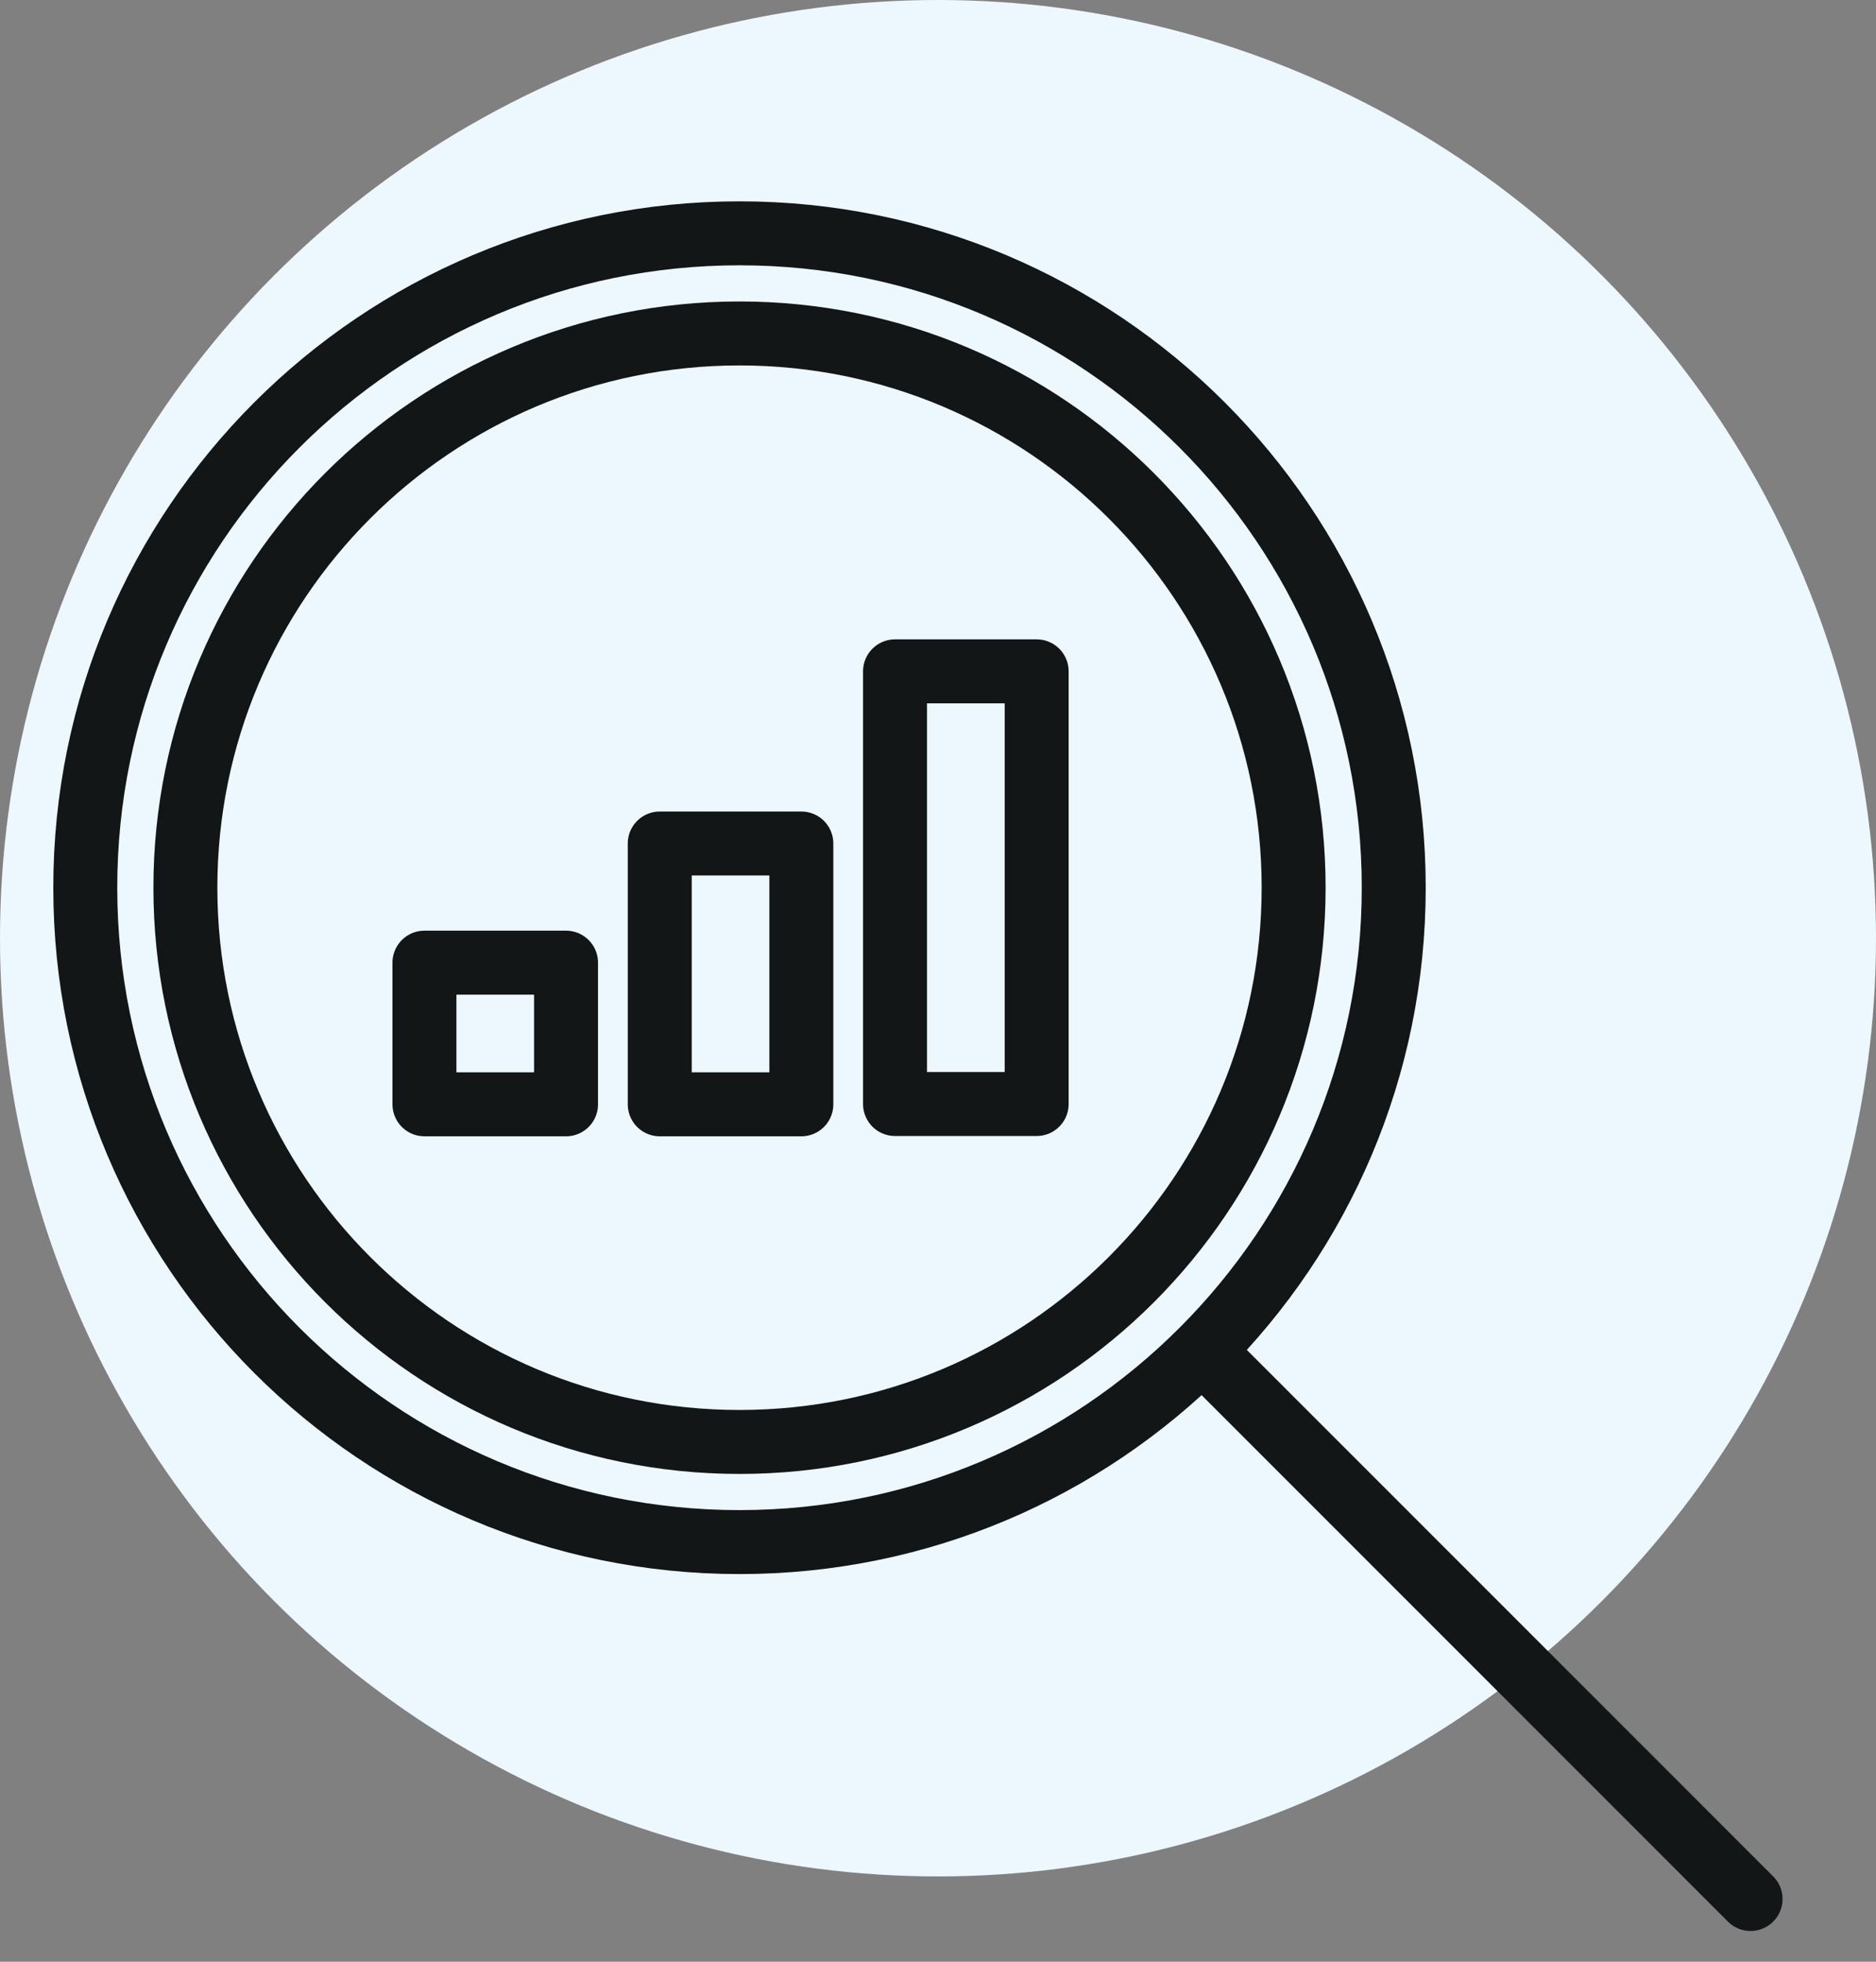
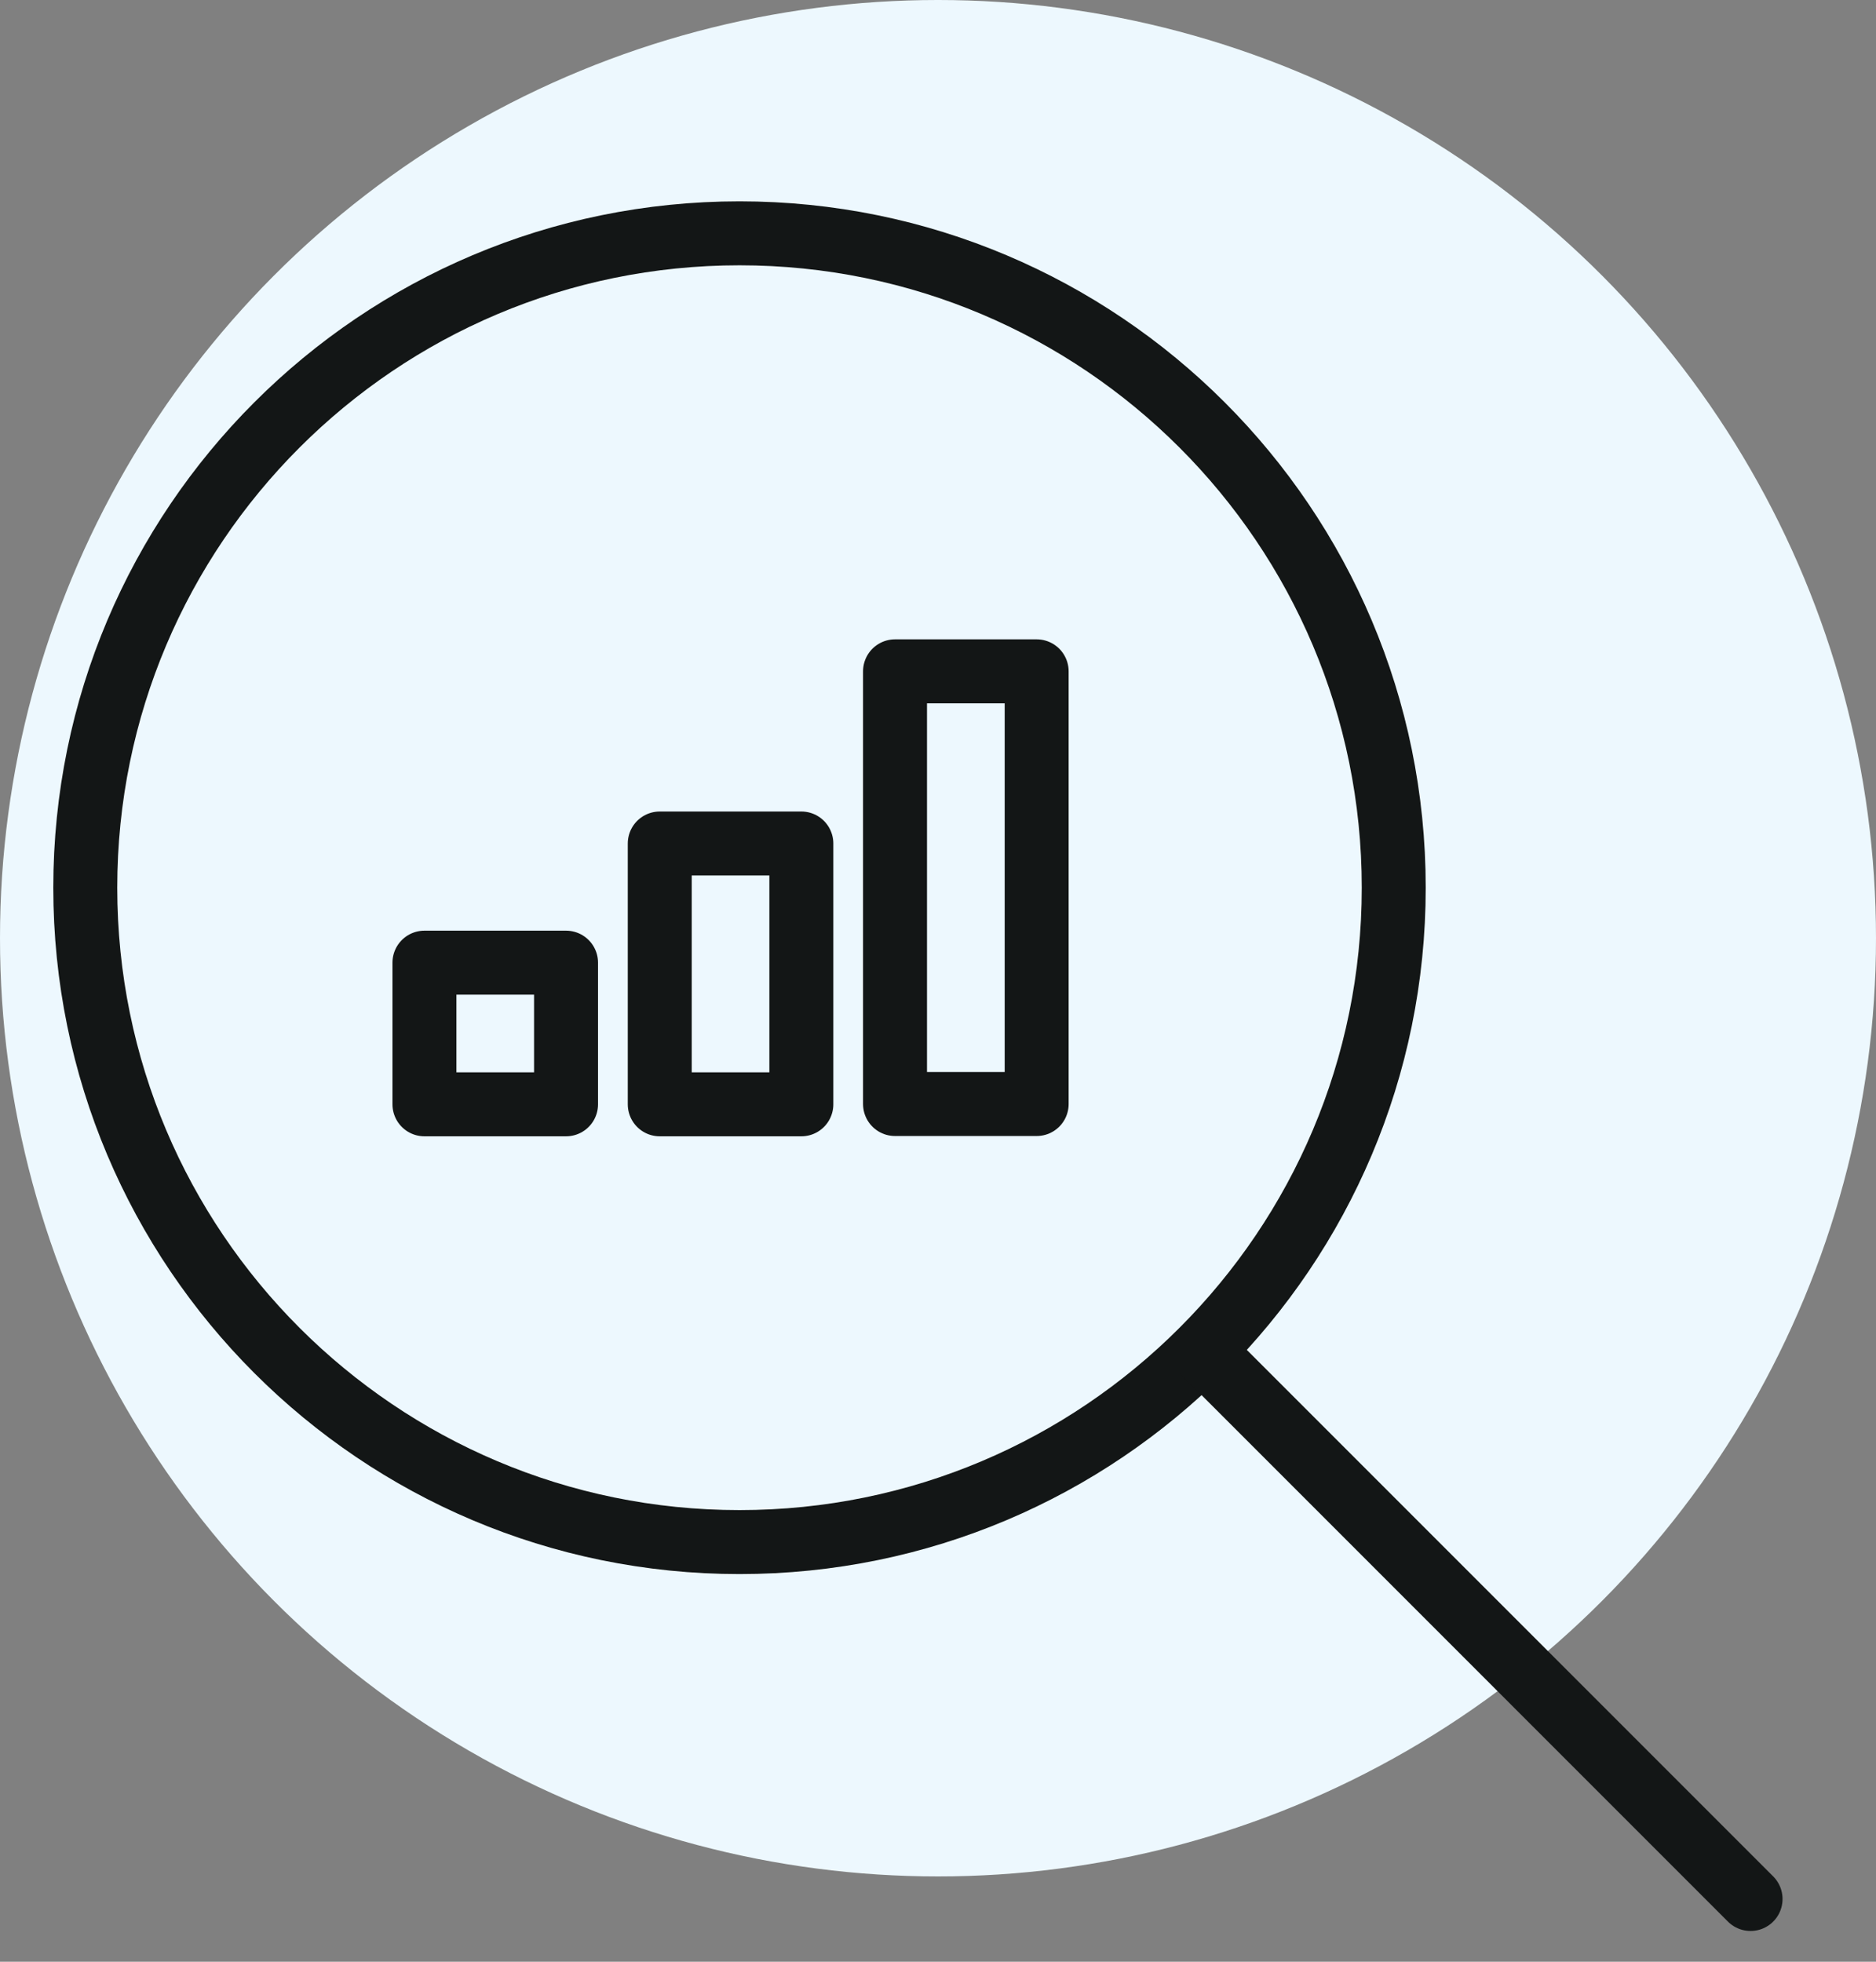
<svg xmlns="http://www.w3.org/2000/svg" width="44" height="46" viewBox="0 0 44 46" fill="none">
  <rect x="0" y="0" width="44" height="46" fill="#808080" stroke="none" />
  <circle cx="22" cy="22" r="22" fill="#EDF8FE" />
  <path d="M17.345 36.16C25.819 36.16 32.689 29.29 32.689 20.815C32.689 12.341 25.819 5.471 17.345 5.471C8.87 5.471 2 12.341 2 20.815C2 29.29 8.87 36.16 17.345 36.16Z" stroke="#131616" stroke-width="1.5" stroke-linecap="round" stroke-linejoin="round" />
-   <path d="M17.345 33.812C24.522 33.812 30.341 27.993 30.341 20.815C30.341 13.638 24.522 7.819 17.345 7.819C10.167 7.819 4.348 13.638 4.348 20.815C4.348 27.993 10.167 33.812 17.345 33.812Z" stroke="#131616" stroke-width="1.5" stroke-linecap="round" stroke-linejoin="round" />
  <path d="M28.2 31.671L41.058 44.529" stroke="#131616" stroke-width="1.5" stroke-linecap="round" stroke-linejoin="round" />
  <path d="M13.276 22.573H9.955V25.895H13.276V22.573Z" stroke="#131616" stroke-width="1.5" stroke-linecap="round" stroke-linejoin="round" />
  <path d="M18.795 19.779H15.474V25.895H18.795V19.779Z" stroke="#131616" stroke-width="1.5" stroke-linecap="round" stroke-linejoin="round" />
  <path d="M24.314 15.742H20.992V25.888H24.314V15.742Z" stroke="#131616" stroke-width="1.5" stroke-linecap="round" stroke-linejoin="round" />
</svg>